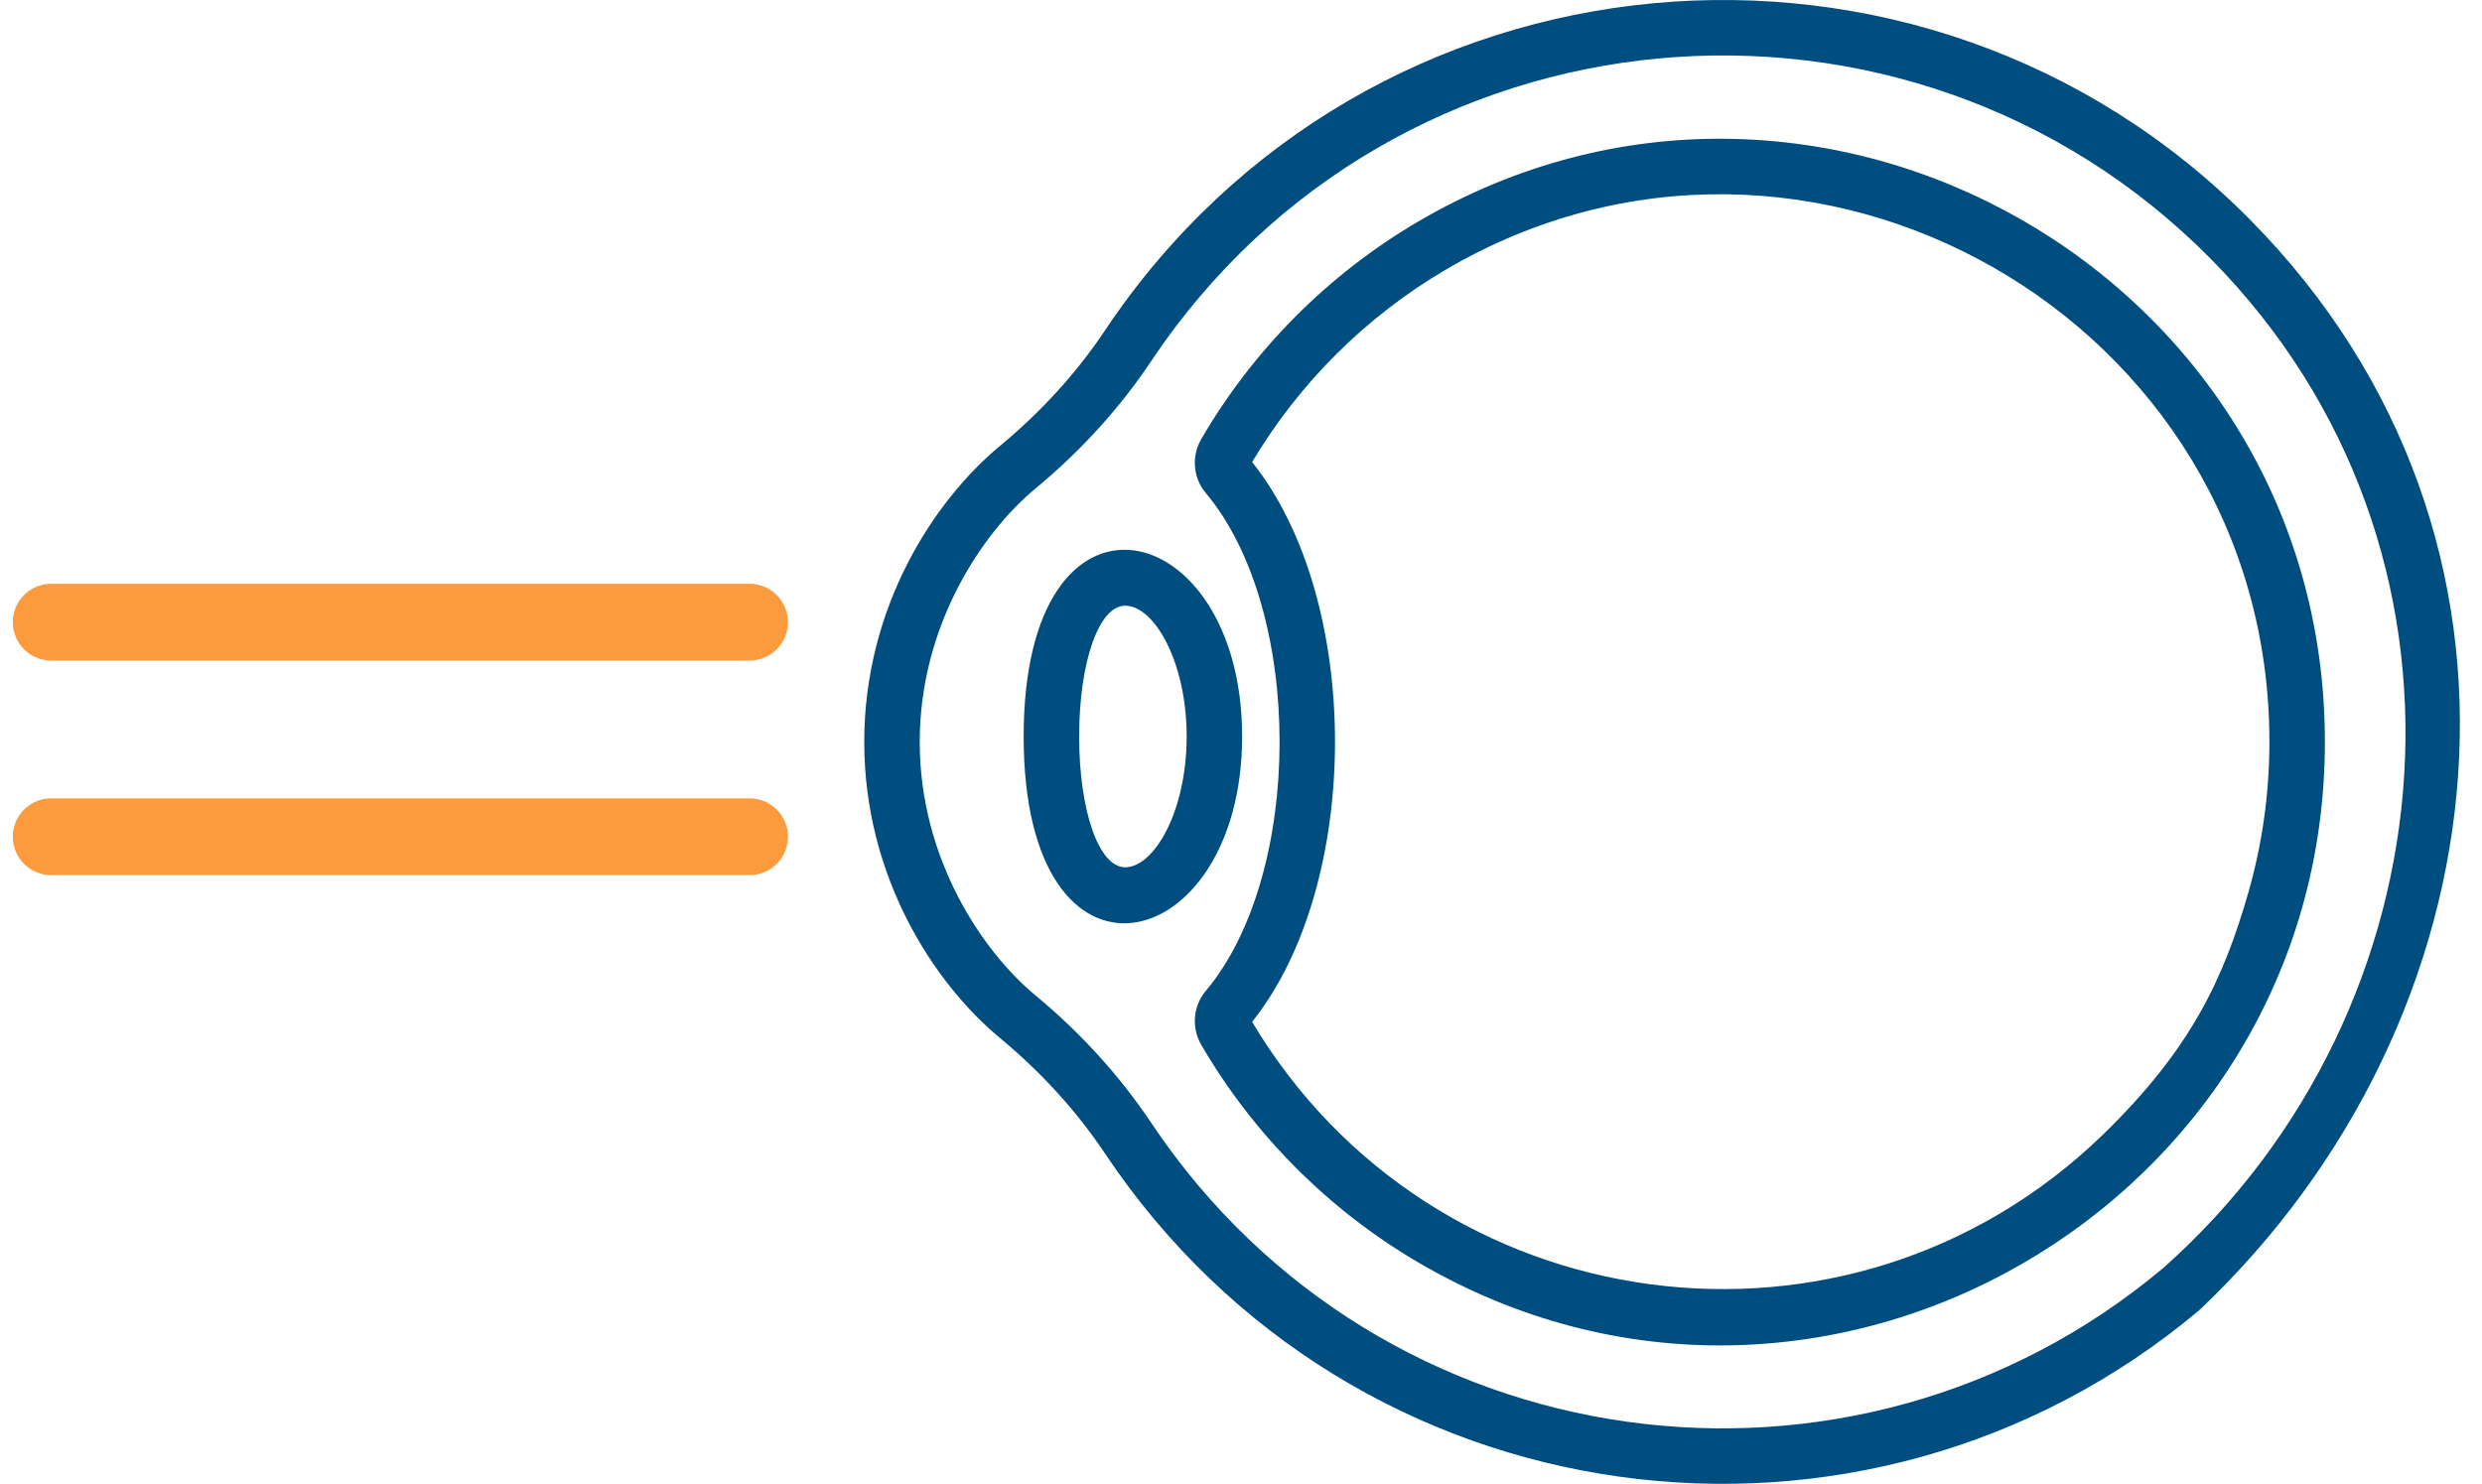
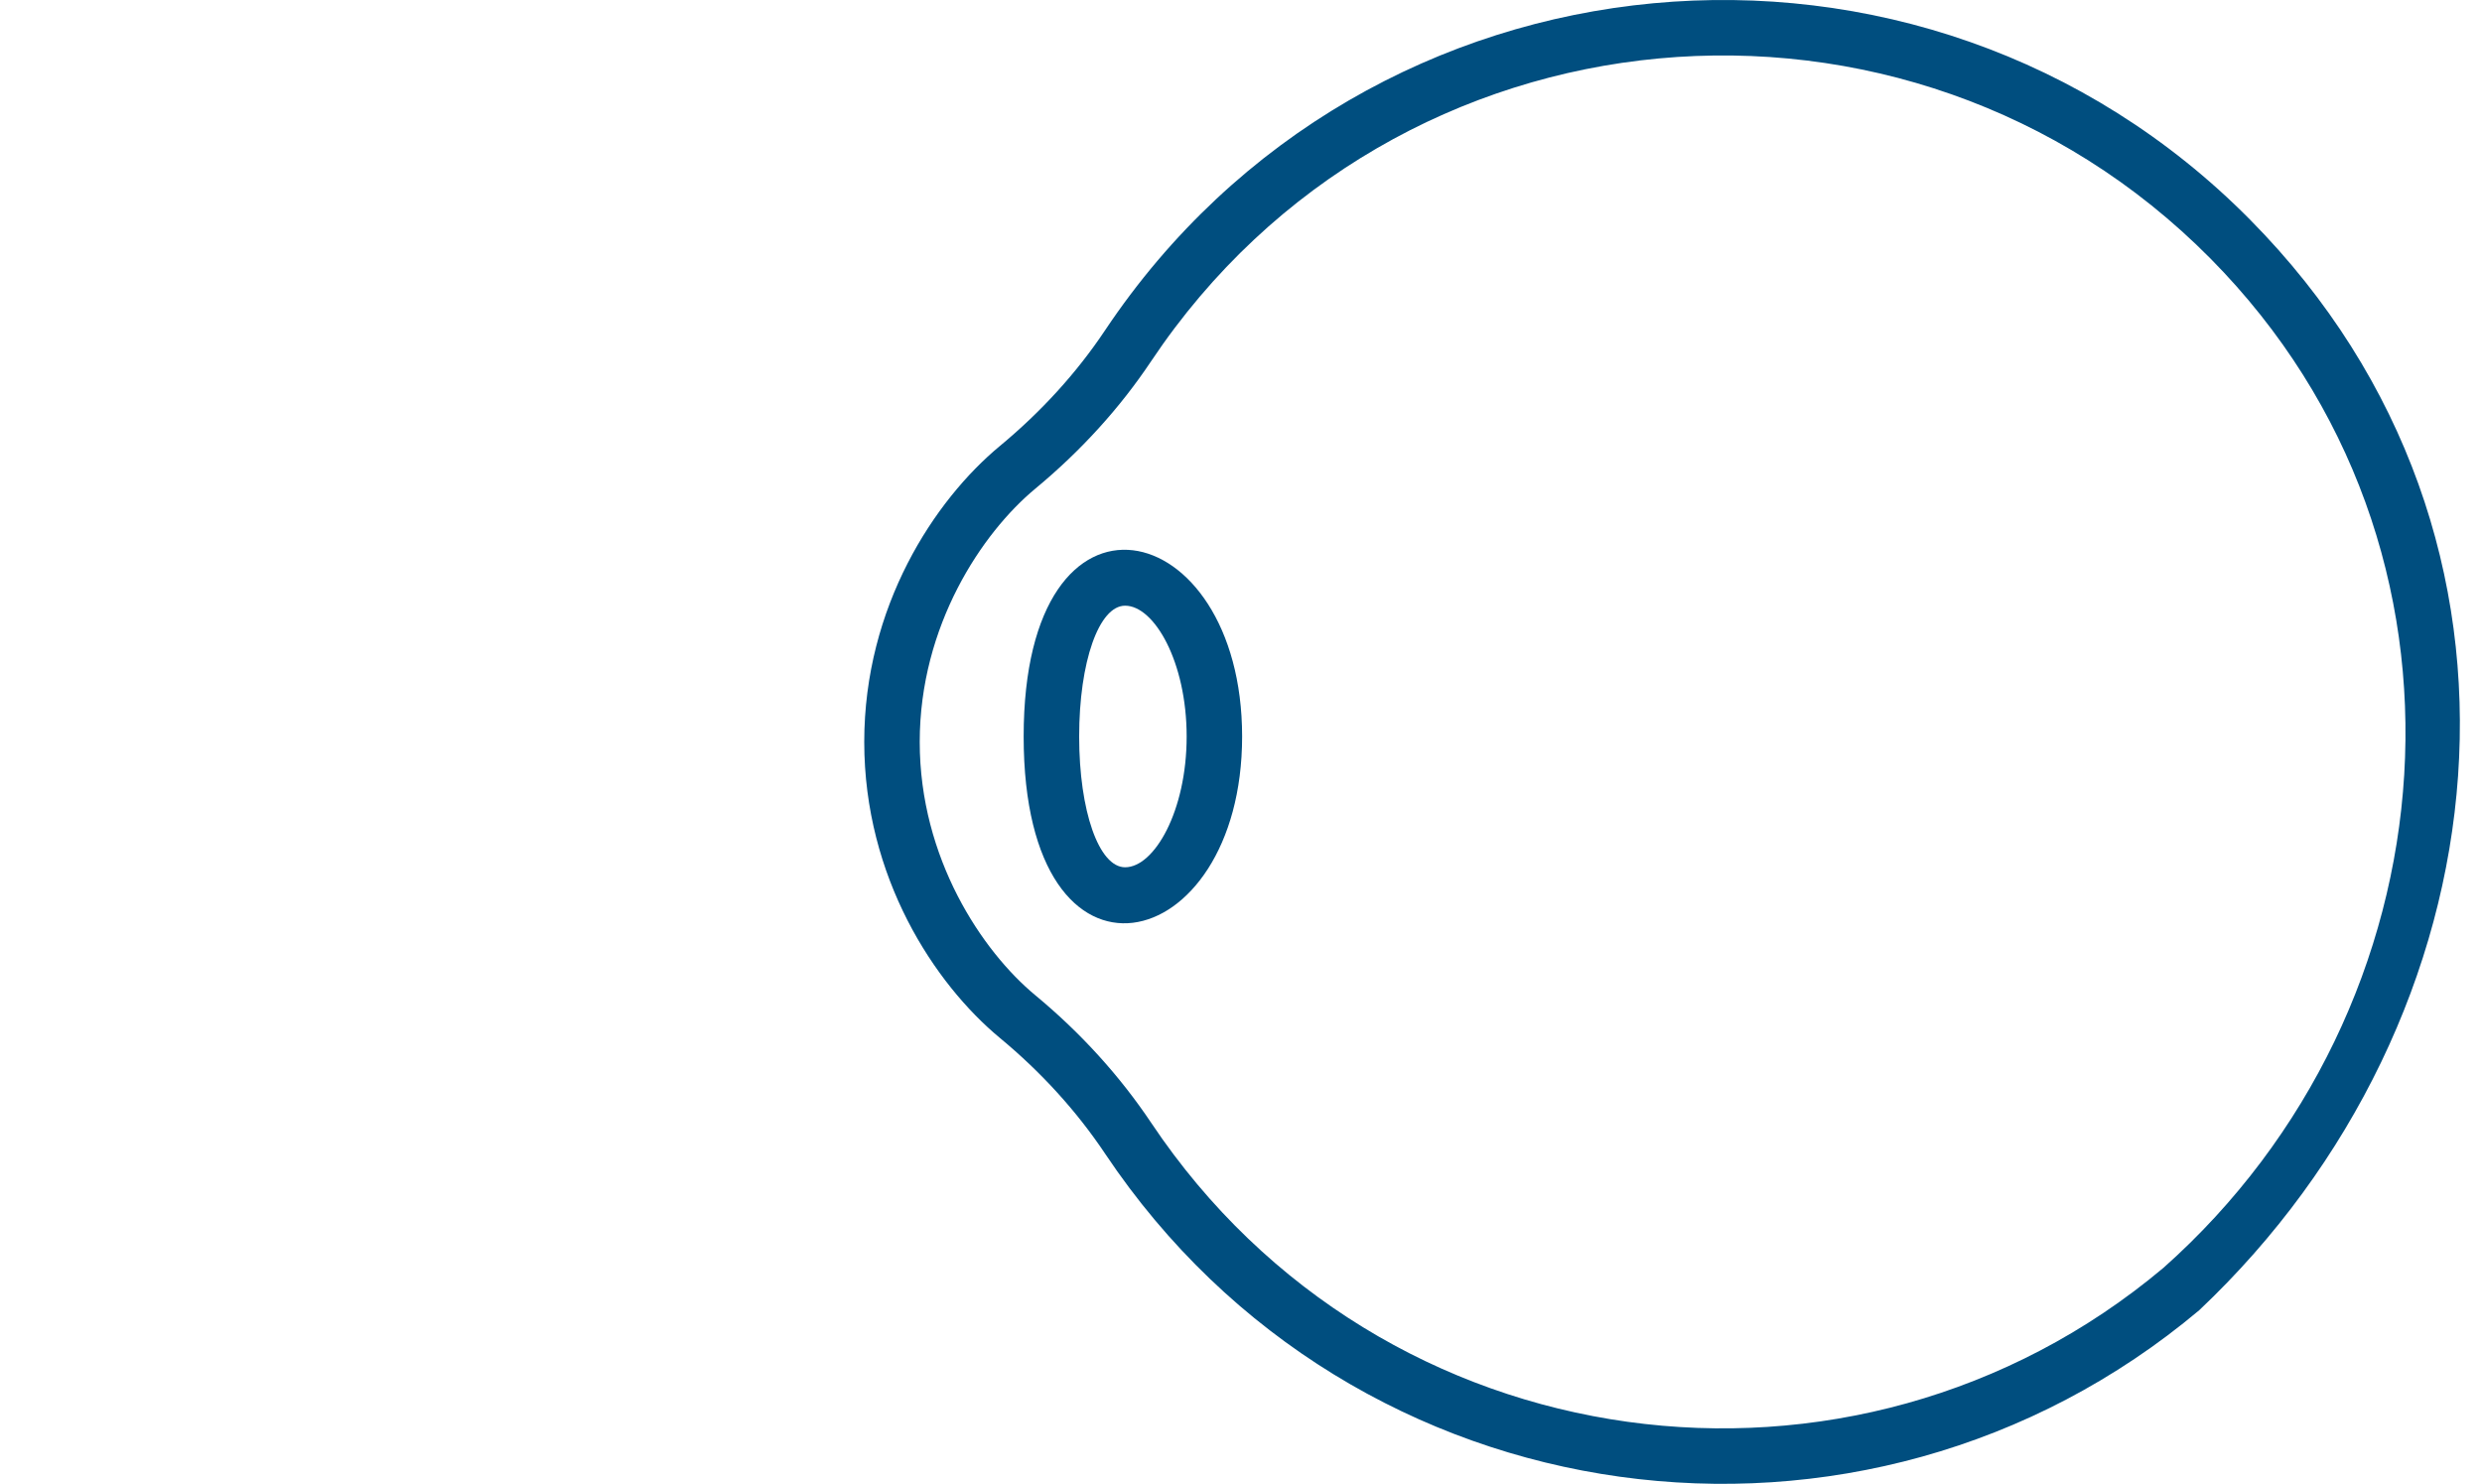
<svg xmlns="http://www.w3.org/2000/svg" width="97" height="58" viewBox="0 0 97 58" fill="none">
-   <path d="M40.006 28.788C40.006 39.53 48.544 37.462 48.544 28.788C48.544 20.091 40.006 18.073 40.006 28.788ZM43.971 33.9C42.947 33.9 42.175 31.702 42.175 28.788C42.175 25.873 42.947 23.675 43.971 23.675C45.106 23.675 46.376 25.862 46.376 28.788C46.376 31.714 45.106 33.9 43.971 33.9Z" fill="#004E7F" />
+   <path d="M40.006 28.788C40.006 39.53 48.544 37.462 48.544 28.788C48.544 20.091 40.006 18.073 40.006 28.788ZM43.971 33.9C42.947 33.9 42.175 31.702 42.175 28.788C42.175 25.873 42.947 23.675 43.971 23.675C45.106 23.675 46.376 25.862 46.376 28.788C46.376 31.714 45.106 33.9 43.971 33.9" fill="#004E7F" />
  <path d="M87.935 8.586C75.134 -4.359 53.452 -2.468 43.184 12.916C42.08 14.569 40.7 16.087 39.082 17.428C36.517 19.552 33.776 23.708 33.776 29.001C33.776 34.294 36.517 38.45 39.082 40.575C40.696 41.912 42.081 43.436 43.197 45.106C52.888 59.599 72.859 62.217 85.948 51.214C97.949 39.88 100.263 21.053 87.935 8.586ZM84.553 49.554C72.449 59.729 53.971 57.317 44.999 43.901C43.766 42.057 42.241 40.376 40.465 38.905C38.38 37.178 35.944 33.547 35.944 29.001C35.944 24.455 38.38 20.825 40.465 19.098C42.246 17.622 43.767 15.948 44.987 14.12C54.506 -0.141 74.571 -1.844 86.393 10.111C97.61 21.453 95.969 39.409 84.553 49.554Z" fill="#004E7F" />
-   <path d="M90.86 29.001C90.86 10.776 70.976 -0.481 55.398 8.675C51.908 10.726 48.985 13.661 46.948 17.16C46.556 17.832 46.626 18.679 47.122 19.269C50.972 23.849 50.968 34.158 47.122 38.734C46.626 39.323 46.556 40.171 46.948 40.842C48.985 44.342 51.908 47.276 55.398 49.328C71.099 58.556 90.86 47.08 90.86 29.001ZM48.934 39.942C53.241 34.555 53.267 23.479 48.934 18.06C50.779 14.965 53.39 12.37 56.497 10.544C70.634 2.235 88.692 12.448 88.692 29.001C88.692 31.042 88.404 33.017 87.868 34.888C86.895 38.283 85.614 41.013 82.212 44.324C72.275 53.999 55.991 51.776 48.934 39.942Z" fill="#004E7F" />
-   <path d="M2 32.706L29.294 32.706" stroke="#FC9B3D" stroke-width="3" stroke-linecap="round" />
-   <path d="M2 24.319L29.294 24.319" stroke="#FC9B3D" stroke-width="3" stroke-linecap="round" />
</svg>